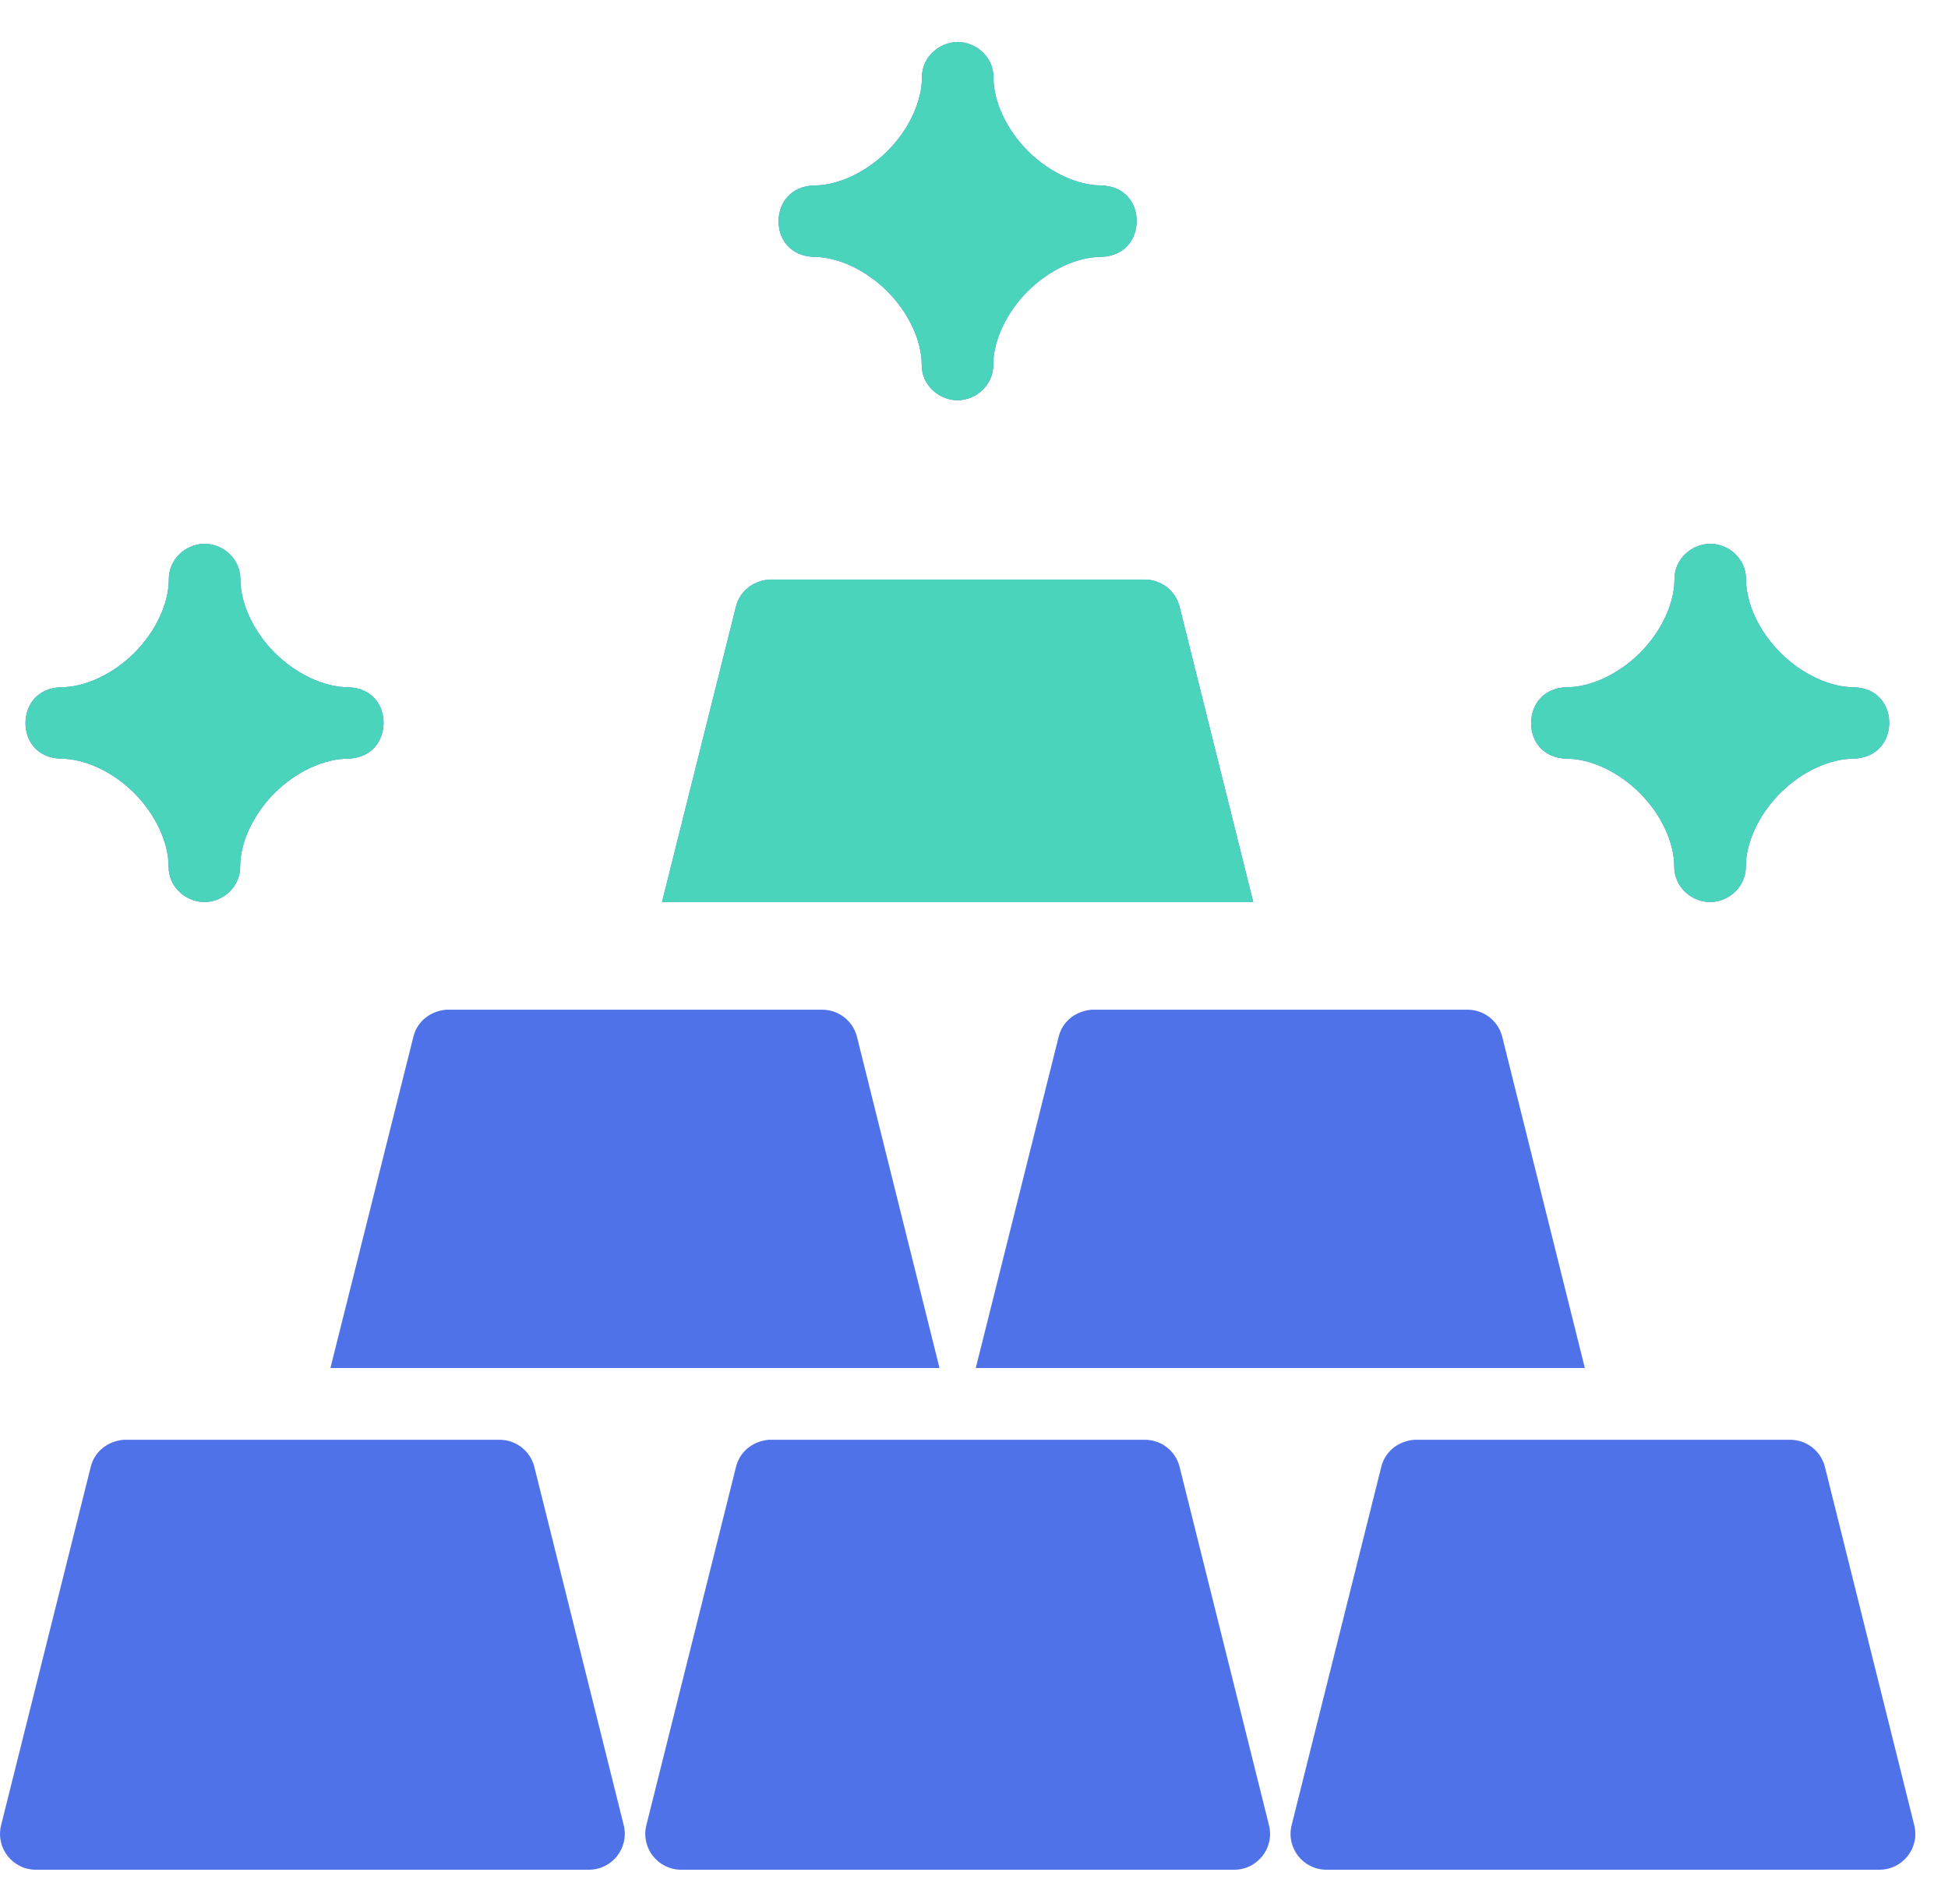
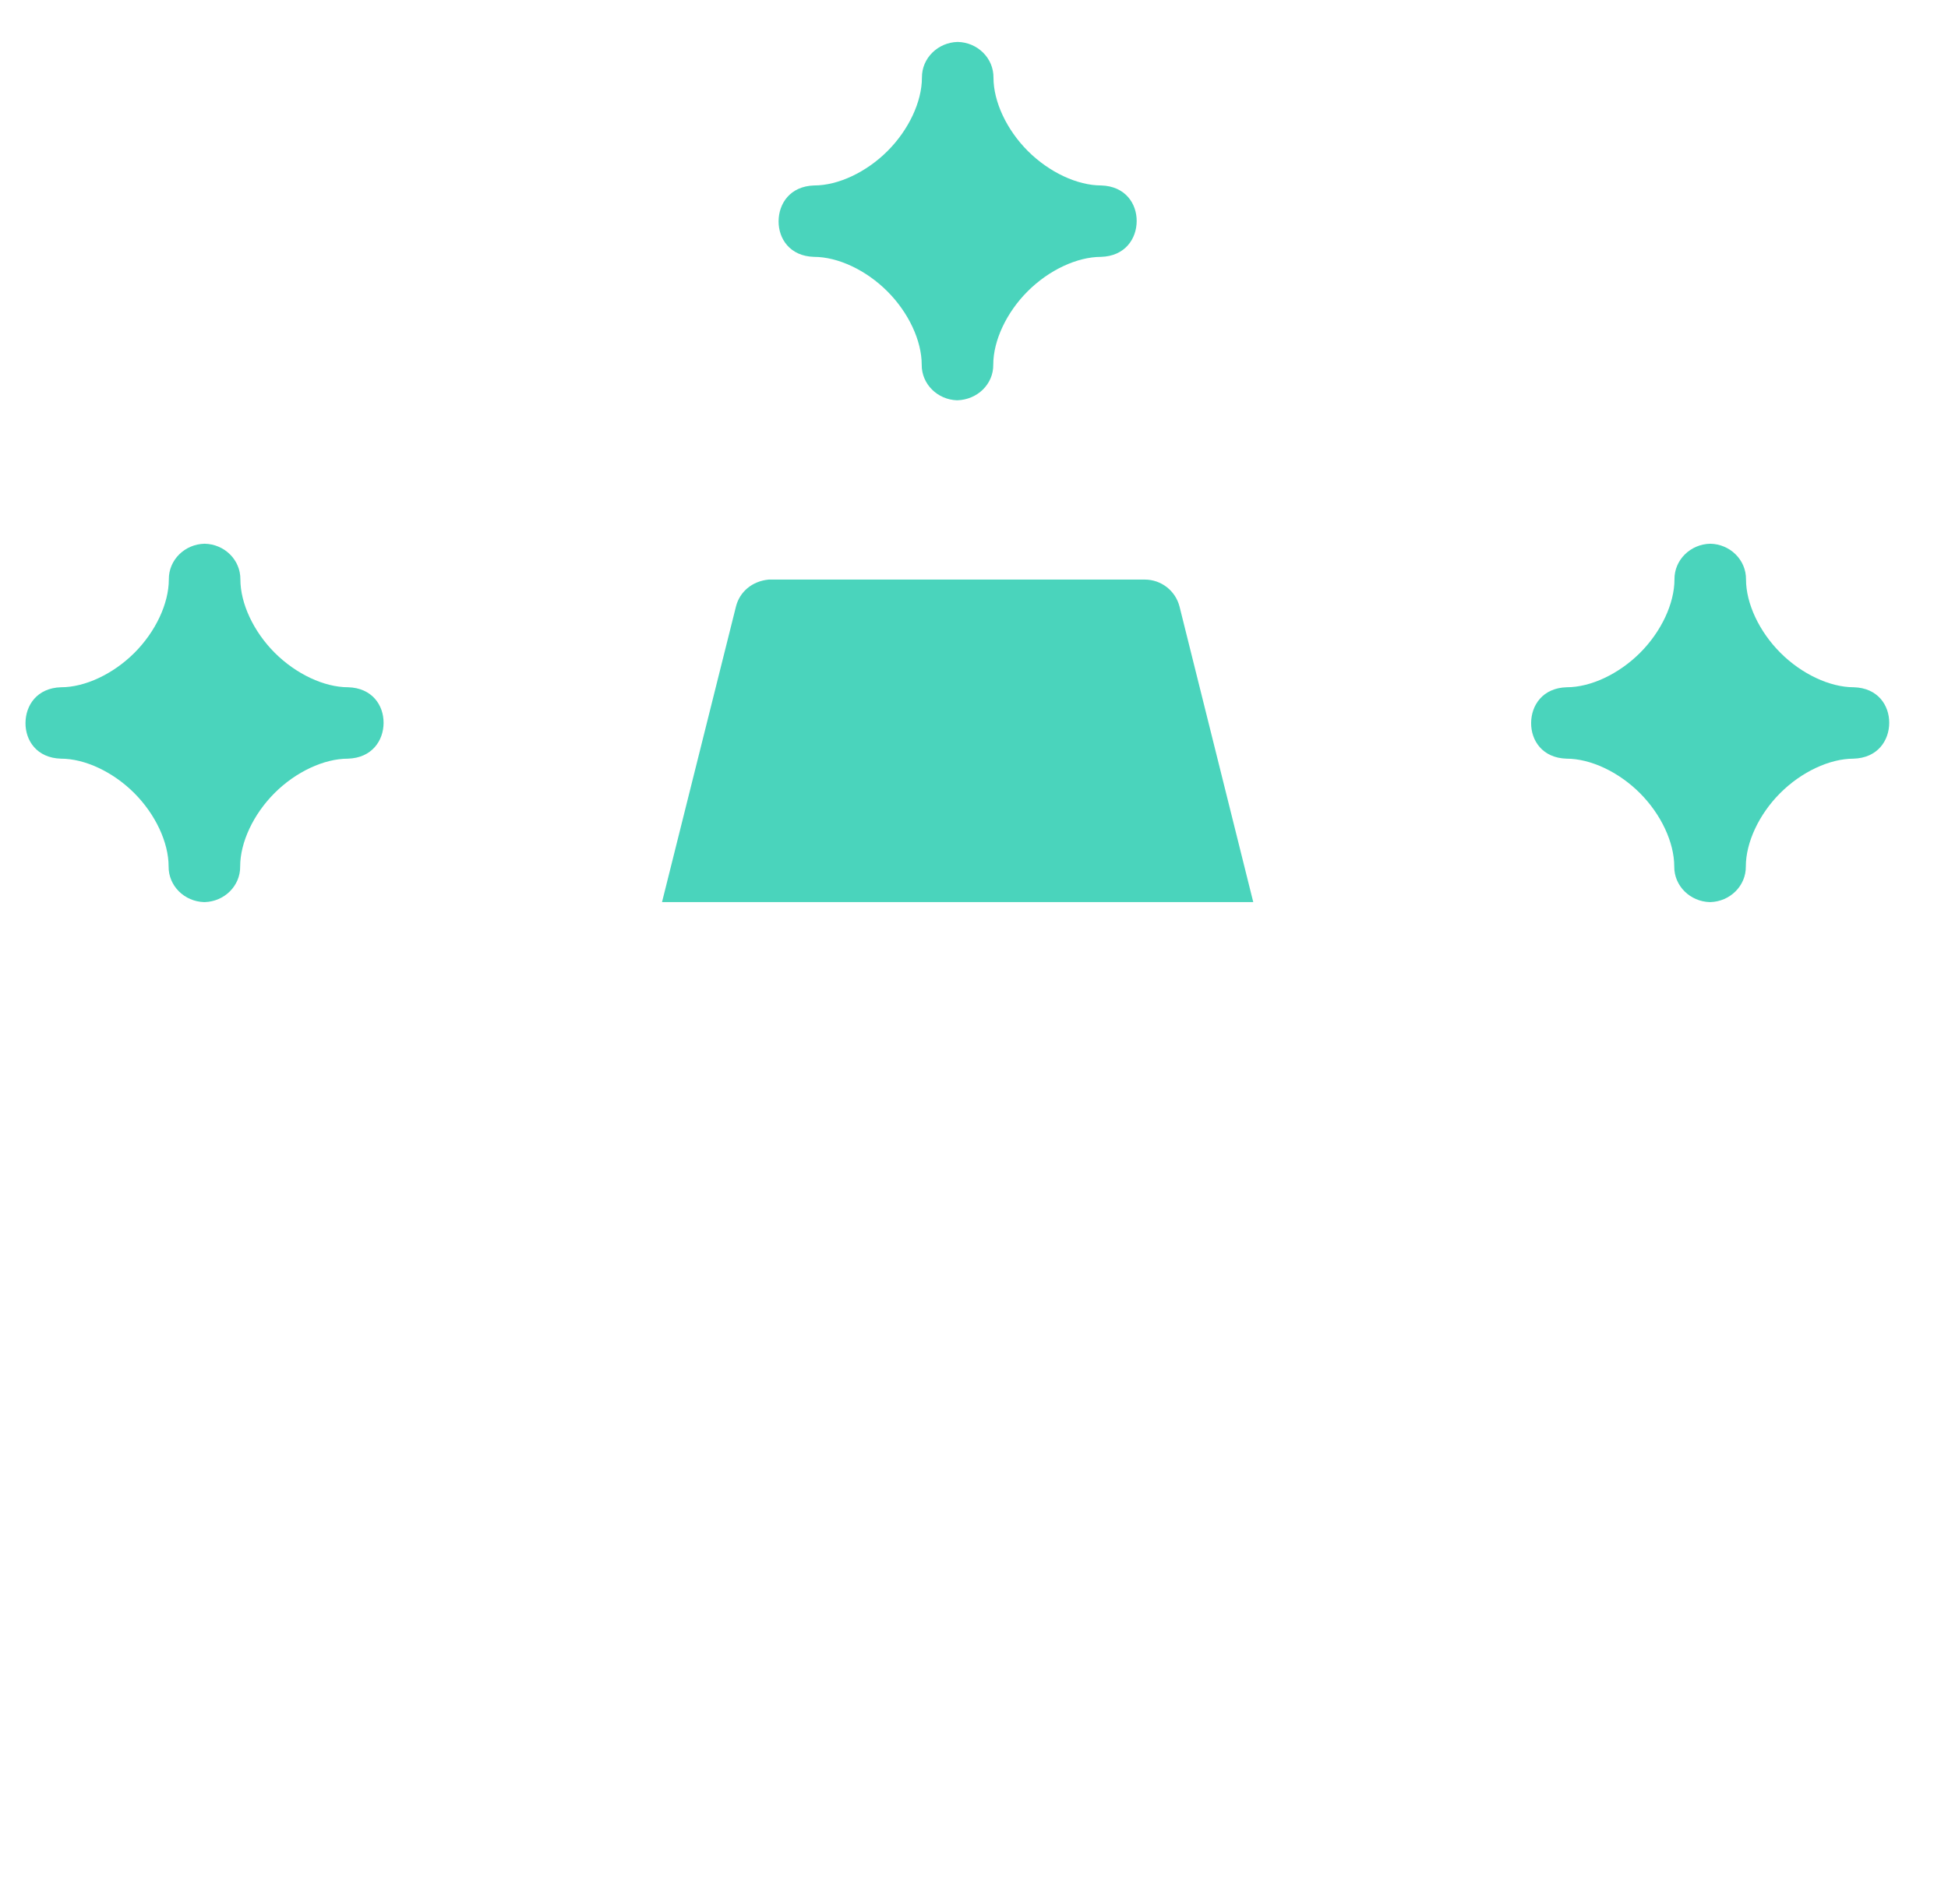
<svg xmlns="http://www.w3.org/2000/svg" width="45" height="44" viewBox="0 0 45 44" fill="none">
-   <path d="M22.124 0.969C21.668 0.979 21.292 1.341 21.297 1.796C21.297 2.348 20.994 2.998 20.503 3.489C20.012 3.98 19.362 4.285 18.809 4.285C18.25 4.301 17.988 4.706 17.986 5.11C17.983 5.514 18.245 5.919 18.805 5.935C19.357 5.935 20.007 6.24 20.498 6.731C20.989 7.222 21.292 7.872 21.292 8.424C21.287 8.876 21.659 9.236 22.111 9.249H22.127C22.578 9.236 22.951 8.876 22.945 8.424C22.945 7.872 23.248 7.222 23.739 6.731C24.23 6.24 24.881 5.935 25.433 5.935C25.992 5.919 26.256 5.514 26.258 5.11C26.261 4.706 25.997 4.301 25.438 4.285C24.886 4.285 24.235 3.98 23.744 3.489C23.253 2.998 22.95 2.348 22.95 1.796C22.955 1.341 22.579 0.978 22.124 0.969ZM4.726 12.563C4.271 12.572 3.895 12.934 3.9 13.389C3.9 13.942 3.597 14.592 3.106 15.083C2.615 15.574 1.964 15.879 1.412 15.879C0.853 15.894 0.591 16.299 0.589 16.704C0.586 17.108 0.848 17.513 1.408 17.529C1.96 17.529 2.61 17.833 3.101 18.324C3.592 18.815 3.895 19.466 3.895 20.018C3.89 20.47 4.262 20.83 4.714 20.843H4.73C5.181 20.83 5.554 20.47 5.548 20.018C5.548 19.466 5.851 18.815 6.342 18.324C6.833 17.833 7.484 17.529 8.036 17.529C8.595 17.513 8.859 17.108 8.861 16.704C8.864 16.299 8.6 15.894 8.041 15.879C7.489 15.879 6.838 15.574 6.347 15.083C5.856 14.592 5.553 13.942 5.553 13.389C5.558 12.934 5.182 12.571 4.726 12.563ZM39.508 12.563C39.053 12.572 38.676 12.934 38.681 13.389C38.681 13.942 38.378 14.592 37.887 15.083C37.396 15.574 36.746 15.879 36.194 15.879C35.634 15.894 35.372 16.299 35.37 16.704C35.367 17.108 35.629 17.513 36.189 17.529C36.741 17.529 37.391 17.833 37.882 18.324C38.373 18.815 38.676 19.466 38.676 20.018C38.671 20.47 39.044 20.83 39.495 20.843H39.511C39.962 20.83 40.335 20.47 40.33 20.018C40.33 19.466 40.633 18.815 41.124 18.324C41.615 17.833 42.265 17.529 42.817 17.529C43.377 17.513 43.64 17.108 43.642 16.704C43.645 16.299 43.381 15.894 42.822 15.879C42.27 15.879 41.62 15.574 41.129 15.083C40.638 14.592 40.334 13.942 40.334 13.389C40.339 12.934 39.963 12.571 39.508 12.563ZM17.758 13.391C17.37 13.428 17.085 13.678 17.001 14.015L15.293 20.843H28.951L27.248 14.015C27.154 13.648 26.824 13.391 26.445 13.391H17.758ZM10.307 23.329C9.918 23.366 9.633 23.615 9.55 23.953L7.633 31.608H21.703L19.796 23.953C19.703 23.586 19.371 23.329 18.992 23.329H10.307ZM25.213 23.329C24.824 23.366 24.54 23.615 24.456 23.953L22.541 31.608H36.611L34.702 23.953C34.609 23.586 34.279 23.329 33.9 23.329H25.213ZM2.854 33.266C2.465 33.303 2.18 33.553 2.097 33.89L0.025 42.173C-0.104 42.694 0.289 43.198 0.825 43.2H13.608C14.144 43.198 14.537 42.694 14.409 42.173L12.343 33.89C12.25 33.523 11.919 33.266 11.541 33.266H2.854ZM17.76 33.266C17.371 33.303 17.086 33.553 17.003 33.89L14.931 42.173C14.802 42.694 15.195 43.198 15.732 43.2H28.514C29.051 43.198 29.444 42.694 29.315 42.173L27.249 33.89C27.156 33.523 26.826 33.266 26.447 33.266H17.76ZM32.666 33.266C32.277 33.303 31.993 33.553 31.909 33.89L29.837 42.173C29.708 42.694 30.101 43.198 30.638 43.2H43.42C43.957 43.198 44.35 42.694 44.221 42.173L42.156 33.89C42.062 33.523 41.732 33.266 41.353 33.266H32.666Z" fill="#4F72E8" />
-   <path d="M22.124 0.969C21.669 0.979 21.292 1.341 21.297 1.796C21.297 2.348 20.994 2.998 20.503 3.489C20.012 3.98 19.362 4.285 18.809 4.285C18.25 4.301 17.988 4.706 17.986 5.11C17.983 5.514 18.245 5.919 18.805 5.935C19.357 5.935 20.007 6.24 20.498 6.731C20.989 7.222 21.292 7.872 21.292 8.424C21.287 8.876 21.659 9.236 22.111 9.249H22.127C22.578 9.236 22.951 8.876 22.945 8.424C22.945 7.872 23.248 7.222 23.739 6.731C24.23 6.24 24.881 5.935 25.433 5.935C25.992 5.919 26.256 5.514 26.258 5.11C26.261 4.706 25.997 4.301 25.438 4.285C24.886 4.285 24.235 3.98 23.744 3.489C23.253 2.998 22.95 2.348 22.95 1.796C22.955 1.341 22.579 0.978 22.124 0.969ZM4.727 12.563C4.271 12.572 3.895 12.934 3.9 13.389C3.9 13.942 3.597 14.592 3.106 15.083C2.615 15.574 1.964 15.879 1.412 15.879C0.853 15.894 0.591 16.299 0.589 16.704C0.586 17.108 0.848 17.513 1.408 17.529C1.96 17.529 2.61 17.833 3.101 18.324C3.592 18.815 3.895 19.466 3.895 20.018C3.89 20.47 4.262 20.83 4.714 20.843H4.73C5.181 20.83 5.554 20.47 5.548 20.018C5.548 19.466 5.851 18.815 6.342 18.324C6.833 17.833 7.484 17.529 8.036 17.529C8.595 17.513 8.859 17.108 8.861 16.704C8.864 16.299 8.6 15.894 8.041 15.879C7.489 15.879 6.838 15.574 6.347 15.083C5.856 14.592 5.553 13.942 5.553 13.389C5.558 12.934 5.182 12.571 4.727 12.563ZM39.508 12.563C39.053 12.572 38.676 12.934 38.681 13.389C38.681 13.942 38.378 14.592 37.887 15.083C37.396 15.574 36.746 15.879 36.194 15.879C35.634 15.894 35.372 16.299 35.37 16.704C35.367 17.108 35.629 17.513 36.189 17.529C36.741 17.529 37.391 17.833 37.882 18.324C38.373 18.815 38.676 19.466 38.676 20.018C38.671 20.47 39.044 20.83 39.495 20.843H39.511C39.962 20.83 40.335 20.47 40.33 20.018C40.33 19.466 40.633 18.815 41.124 18.324C41.615 17.833 42.265 17.529 42.817 17.529C43.377 17.513 43.64 17.108 43.642 16.704C43.645 16.299 43.382 15.894 42.822 15.879C42.27 15.879 41.62 15.574 41.129 15.083C40.638 14.592 40.334 13.942 40.334 13.389C40.339 12.934 39.963 12.571 39.508 12.563ZM17.758 13.391C17.37 13.428 17.085 13.678 17.001 14.015L15.293 20.843H28.951L27.248 14.015C27.154 13.648 26.824 13.391 26.445 13.391H17.758Z" fill="#4AD4BC" />
+   <path d="M22.124 0.969C21.669 0.979 21.292 1.341 21.297 1.796C21.297 2.348 20.994 2.998 20.503 3.489C20.012 3.98 19.362 4.285 18.809 4.285C18.25 4.301 17.988 4.706 17.986 5.11C17.983 5.514 18.245 5.919 18.805 5.935C19.357 5.935 20.007 6.24 20.498 6.731C20.989 7.222 21.292 7.872 21.292 8.424C21.287 8.876 21.659 9.236 22.111 9.249C22.578 9.236 22.951 8.876 22.945 8.424C22.945 7.872 23.248 7.222 23.739 6.731C24.23 6.24 24.881 5.935 25.433 5.935C25.992 5.919 26.256 5.514 26.258 5.11C26.261 4.706 25.997 4.301 25.438 4.285C24.886 4.285 24.235 3.98 23.744 3.489C23.253 2.998 22.95 2.348 22.95 1.796C22.955 1.341 22.579 0.978 22.124 0.969ZM4.727 12.563C4.271 12.572 3.895 12.934 3.9 13.389C3.9 13.942 3.597 14.592 3.106 15.083C2.615 15.574 1.964 15.879 1.412 15.879C0.853 15.894 0.591 16.299 0.589 16.704C0.586 17.108 0.848 17.513 1.408 17.529C1.96 17.529 2.61 17.833 3.101 18.324C3.592 18.815 3.895 19.466 3.895 20.018C3.89 20.47 4.262 20.83 4.714 20.843H4.73C5.181 20.83 5.554 20.47 5.548 20.018C5.548 19.466 5.851 18.815 6.342 18.324C6.833 17.833 7.484 17.529 8.036 17.529C8.595 17.513 8.859 17.108 8.861 16.704C8.864 16.299 8.6 15.894 8.041 15.879C7.489 15.879 6.838 15.574 6.347 15.083C5.856 14.592 5.553 13.942 5.553 13.389C5.558 12.934 5.182 12.571 4.727 12.563ZM39.508 12.563C39.053 12.572 38.676 12.934 38.681 13.389C38.681 13.942 38.378 14.592 37.887 15.083C37.396 15.574 36.746 15.879 36.194 15.879C35.634 15.894 35.372 16.299 35.37 16.704C35.367 17.108 35.629 17.513 36.189 17.529C36.741 17.529 37.391 17.833 37.882 18.324C38.373 18.815 38.676 19.466 38.676 20.018C38.671 20.47 39.044 20.83 39.495 20.843H39.511C39.962 20.83 40.335 20.47 40.33 20.018C40.33 19.466 40.633 18.815 41.124 18.324C41.615 17.833 42.265 17.529 42.817 17.529C43.377 17.513 43.64 17.108 43.642 16.704C43.645 16.299 43.382 15.894 42.822 15.879C42.27 15.879 41.62 15.574 41.129 15.083C40.638 14.592 40.334 13.942 40.334 13.389C40.339 12.934 39.963 12.571 39.508 12.563ZM17.758 13.391C17.37 13.428 17.085 13.678 17.001 14.015L15.293 20.843H28.951L27.248 14.015C27.154 13.648 26.824 13.391 26.445 13.391H17.758Z" fill="#4AD4BC" />
</svg>